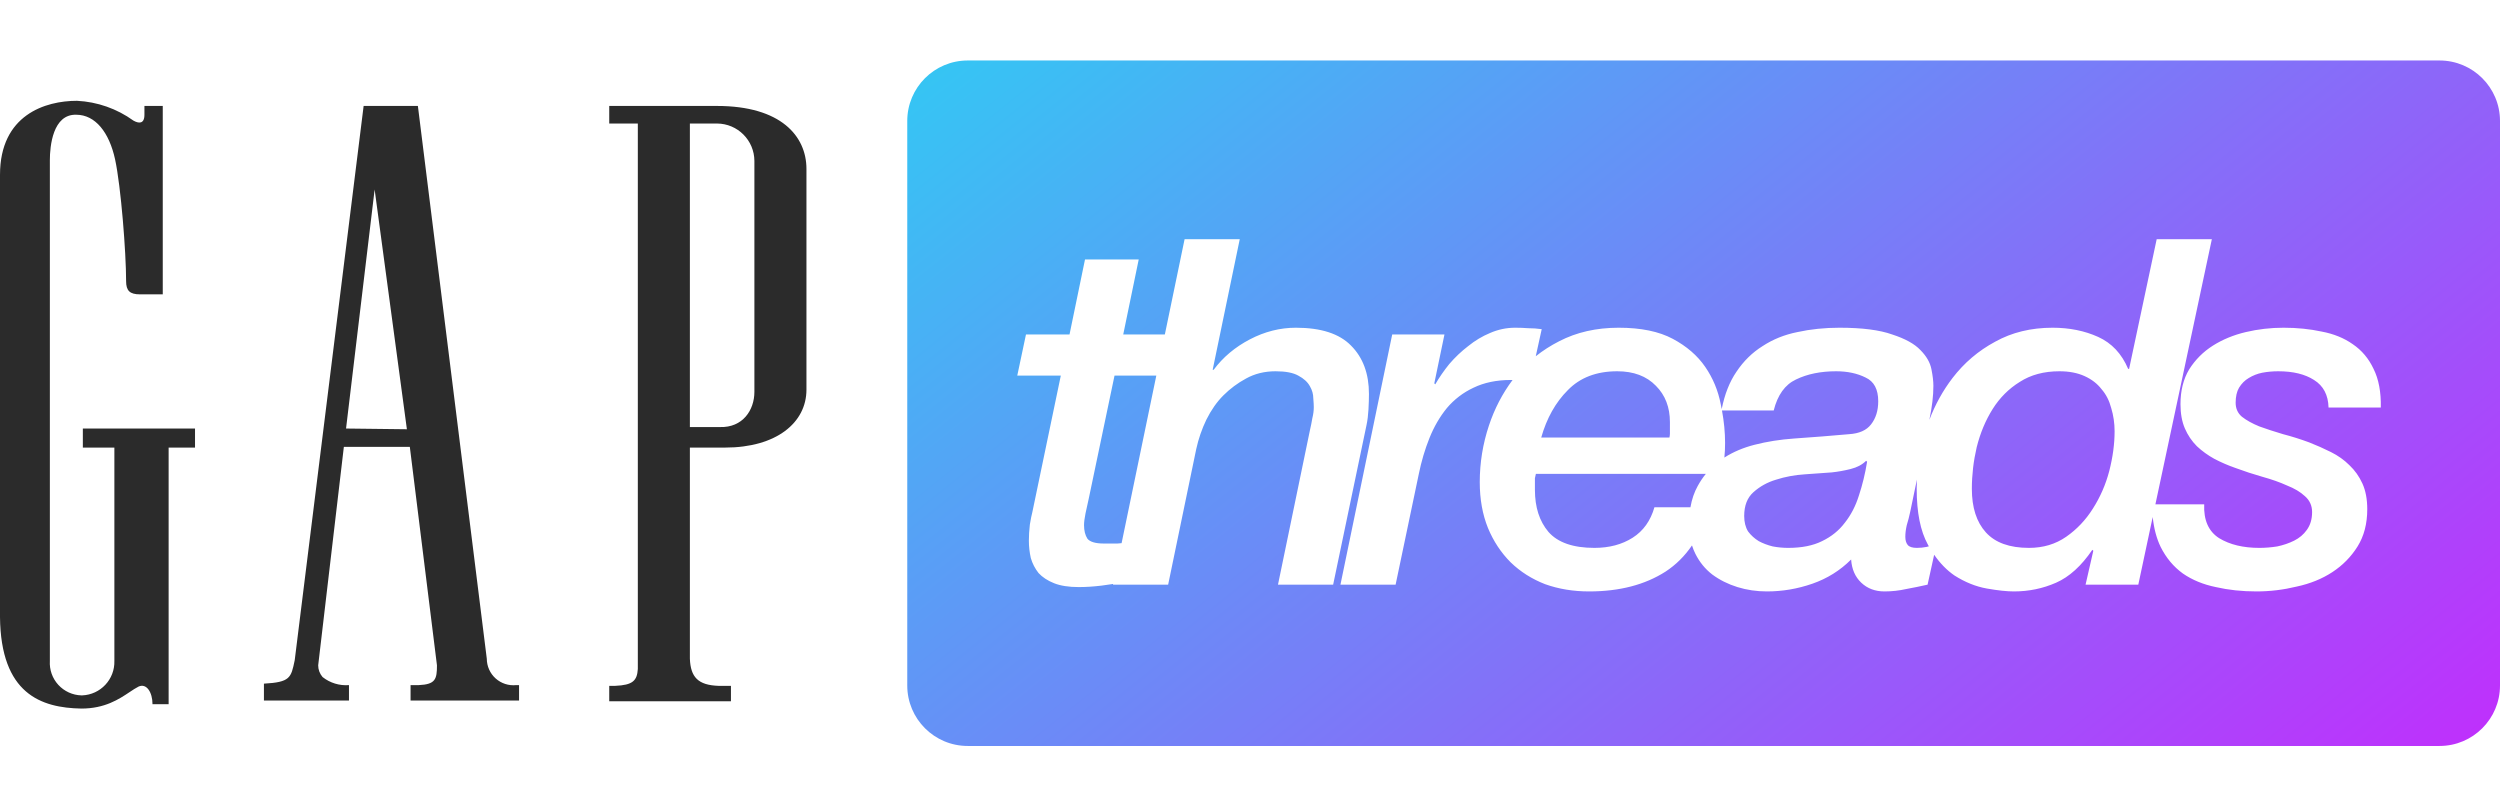
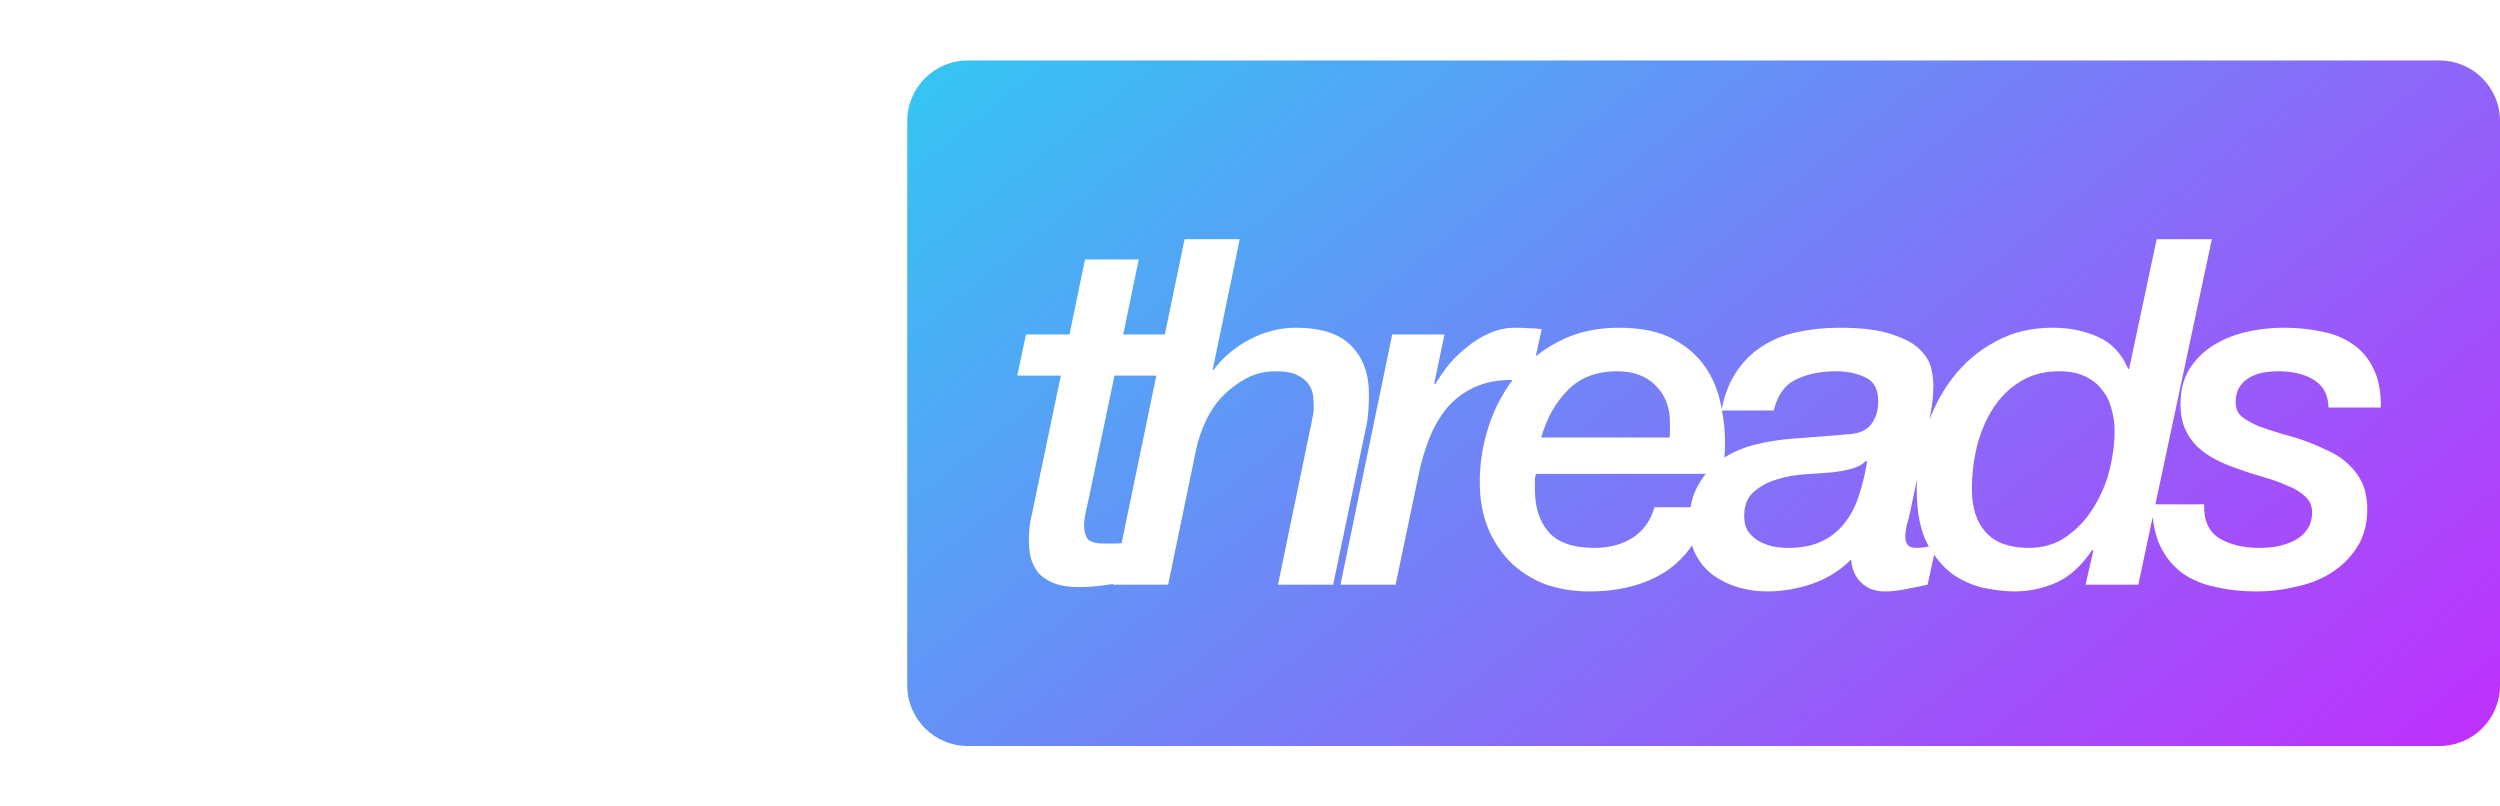
<svg xmlns="http://www.w3.org/2000/svg" width="124" height="40" viewBox="0 0 124 40" fill="none">
-   <path fill-rule="evenodd" clip-rule="evenodd" d="M5.673 22.2H4.109V21.255H9.673V22.2H8.364V34.927H7.564C7.564 34.346 7.273 33.873 6.873 34.054C6.735 34.123 6.59 34.22 6.428 34.328C5.903 34.678 5.203 35.145 4.036 35.145C2.036 35.109 0.036 34.418 0 30.6V8.673C0 5.691 2.255 5 3.818 5C4.827 5.05 5.799 5.391 6.618 5.982C6.873 6.127 7.164 6.164 7.164 5.691V5.255H8.073V14.6H6.945C6.436 14.6 6.255 14.418 6.255 13.945C6.255 12.527 6 9.255 5.709 7.909C5.418 6.564 4.727 5.691 3.782 5.691C2.618 5.655 2.473 7.255 2.473 7.945V32.782C2.446 33.218 2.597 33.646 2.892 33.968C3.187 34.29 3.6 34.479 4.036 34.491H4.073C4.985 34.457 5.699 33.694 5.673 32.782V22.2ZM35.564 5.255H30.218V6.127H31.636V33.182C31.6 33.764 31.382 33.982 30.509 34.018H30.218V34.782H36.255V34.018H35.636C34.618 33.982 34.255 33.582 34.218 32.673V22.2H35.964C38.509 22.2 40 20.964 40 19.327V8.382C40 6.745 38.727 5.255 35.564 5.255ZM37.418 13.618V19.436C37.418 20.346 36.836 21.218 35.709 21.182H34.218V6.127H35.564C36.586 6.131 37.414 6.959 37.418 7.982V13.618ZM17.164 21.255L18.582 9.4L20.182 21.291L17.164 21.255ZM20.727 5.255L24.145 32.673C24.147 33.045 24.305 33.401 24.582 33.65C24.86 33.899 25.229 34.02 25.6 33.982H25.745V34.745H20.364V33.982H20.764C21.6 33.946 21.673 33.691 21.673 33L20.327 22.164H17.055L15.782 33C15.782 33.214 15.86 33.42 16 33.582C16.37 33.875 16.838 34.018 17.309 33.982V34.745H13.091V33.909C14.391 33.837 14.436 33.621 14.614 32.764L14.618 32.745L18.036 5.255H20.727Z" fill="#2B2B2B" />
  <path fill-rule="evenodd" clip-rule="evenodd" d="M48 3C46.343 3 45 4.343 45 6V34C45 35.657 46.343 37 48 37H121C122.657 37 124 35.657 124 34V6C124 4.343 122.657 3 121 3H48ZM58.756 11.863H61.492L60.148 18.343H60.196C60.66 17.719 61.26 17.215 61.996 16.831C62.732 16.447 63.492 16.255 64.276 16.255C65.524 16.255 66.436 16.551 67.012 17.143C67.604 17.735 67.9 18.535 67.9 19.543C67.9 19.767 67.892 20.023 67.876 20.311C67.86 20.599 67.828 20.855 67.78 21.079L66.124 28.999H63.388L64.972 21.343C65.02 21.135 65.06 20.935 65.092 20.743C65.14 20.551 65.164 20.367 65.164 20.191C65.164 20.095 65.156 19.951 65.14 19.759C65.14 19.551 65.084 19.351 64.972 19.159C64.86 18.951 64.668 18.775 64.396 18.631C64.14 18.487 63.764 18.415 63.268 18.415C62.724 18.415 62.236 18.535 61.804 18.775C61.388 18.999 61.012 19.279 60.676 19.615C60.356 19.935 60.076 20.335 59.836 20.815C59.612 21.279 59.444 21.767 59.332 22.279L57.94 28.999H55.204L55.212 28.964C55.024 28.995 54.831 29.023 54.632 29.047C54.232 29.095 53.856 29.119 53.504 29.119C53.008 29.119 52.6 29.055 52.28 28.927C51.96 28.799 51.704 28.631 51.512 28.423C51.336 28.199 51.208 27.951 51.128 27.679C51.064 27.391 51.032 27.103 51.032 26.815C51.032 26.575 51.048 26.311 51.08 26.023C51.128 25.735 51.168 25.535 51.2 25.423L52.616 18.631H50.456L50.888 16.591H53.048L53.816 12.871H56.48L55.712 16.591H57.776L58.756 11.863ZM57.353 18.631L55.631 26.941C55.561 26.949 55.492 26.955 55.424 26.959H54.752C54.336 26.959 54.064 26.879 53.936 26.719C53.824 26.543 53.768 26.319 53.768 26.047C53.768 25.903 53.792 25.711 53.84 25.471C53.888 25.231 53.944 24.975 54.008 24.703L55.28 18.631H57.353ZM71.645 16.591H69.053L66.486 28.999H69.222L70.374 23.503C70.501 22.879 70.677 22.287 70.901 21.727C71.126 21.167 71.413 20.671 71.766 20.239C72.133 19.807 72.573 19.471 73.085 19.231C73.614 18.975 74.23 18.847 74.933 18.847C74.963 18.847 74.993 18.848 75.023 18.848C74.52 19.52 74.129 20.272 73.852 21.103C73.548 22.015 73.396 22.951 73.396 23.911C73.396 24.759 73.532 25.519 73.804 26.191C74.076 26.847 74.452 27.415 74.932 27.895C75.412 28.359 75.98 28.719 76.636 28.975C77.308 29.215 78.036 29.335 78.82 29.335C80.324 29.335 81.588 29.007 82.612 28.351C83.123 28.016 83.56 27.584 83.923 27.053C83.968 27.196 84.023 27.333 84.088 27.463C84.296 27.879 84.576 28.223 84.928 28.495C85.296 28.767 85.712 28.975 86.176 29.119C86.64 29.263 87.128 29.335 87.64 29.335C88.408 29.335 89.16 29.207 89.896 28.951C90.632 28.695 91.272 28.295 91.816 27.751C91.848 28.231 92.016 28.615 92.32 28.903C92.624 29.191 93.008 29.335 93.472 29.335C93.84 29.335 94.2 29.295 94.552 29.215C94.904 29.151 95.256 29.079 95.608 28.999L95.934 27.516C96.231 27.944 96.566 28.286 96.94 28.543C97.468 28.879 98.004 29.095 98.548 29.191C99.092 29.287 99.54 29.335 99.892 29.335C100.628 29.335 101.324 29.191 101.98 28.903C102.636 28.615 103.236 28.071 103.78 27.271L103.828 27.319L103.444 28.999H106.06L106.774 25.645C106.835 26.218 106.966 26.712 107.168 27.127C107.44 27.671 107.808 28.111 108.272 28.447C108.736 28.767 109.28 28.991 109.904 29.119C110.528 29.263 111.2 29.335 111.92 29.335C112.592 29.335 113.256 29.255 113.912 29.095C114.584 28.951 115.176 28.711 115.688 28.375C116.2 28.039 116.616 27.615 116.936 27.103C117.256 26.591 117.416 25.975 117.416 25.255C117.416 24.759 117.336 24.335 117.176 23.983C117.016 23.631 116.8 23.327 116.528 23.071C116.272 22.815 115.968 22.599 115.616 22.423C115.264 22.247 114.904 22.087 114.536 21.943C114.104 21.783 113.672 21.647 113.24 21.535C112.808 21.407 112.416 21.279 112.064 21.151C111.712 21.007 111.424 20.847 111.2 20.671C110.992 20.495 110.888 20.263 110.888 19.975C110.888 19.671 110.944 19.423 111.056 19.231C111.184 19.023 111.344 18.863 111.536 18.751C111.744 18.623 111.968 18.535 112.208 18.487C112.464 18.439 112.728 18.415 113 18.415C113.736 18.415 114.328 18.559 114.776 18.847C115.24 19.135 115.48 19.591 115.496 20.215H118.088C118.104 19.447 117.984 18.807 117.728 18.295C117.488 17.783 117.144 17.375 116.696 17.071C116.264 16.767 115.752 16.559 115.16 16.447C114.568 16.319 113.936 16.255 113.264 16.255C112.624 16.255 112 16.327 111.392 16.471C110.784 16.615 110.24 16.839 109.76 17.143C109.28 17.447 108.888 17.839 108.584 18.319C108.296 18.799 108.152 19.375 108.152 20.047C108.152 20.511 108.224 20.911 108.368 21.247C108.512 21.583 108.712 21.879 108.968 22.135C109.224 22.375 109.512 22.583 109.832 22.759C110.168 22.935 110.52 23.087 110.888 23.215C111.32 23.375 111.76 23.519 112.208 23.647C112.672 23.775 113.08 23.919 113.432 24.079C113.8 24.223 114.096 24.399 114.32 24.607C114.56 24.815 114.68 25.079 114.68 25.399C114.68 25.751 114.592 26.047 114.416 26.287C114.256 26.511 114.048 26.687 113.792 26.815C113.536 26.943 113.256 27.039 112.952 27.103C112.648 27.151 112.352 27.175 112.064 27.175C111.264 27.175 110.6 27.015 110.072 26.695C109.544 26.359 109.296 25.799 109.328 25.015H106.908L109.708 11.863H106.972L105.604 18.295H105.556C105.236 17.543 104.74 17.015 104.068 16.711C103.396 16.407 102.644 16.255 101.812 16.255C100.74 16.255 99.788 16.487 98.956 16.951C98.124 17.399 97.42 17.999 96.844 18.751C96.369 19.372 95.986 20.063 95.696 20.825C95.83 20.195 95.896 19.632 95.896 19.135C95.896 18.911 95.864 18.639 95.8 18.319C95.736 17.983 95.552 17.663 95.248 17.359C94.96 17.055 94.496 16.799 93.856 16.591C93.232 16.367 92.36 16.255 91.24 16.255C90.504 16.255 89.808 16.327 89.152 16.471C88.512 16.599 87.936 16.831 87.424 17.167C86.912 17.487 86.48 17.911 86.128 18.439C85.787 18.936 85.543 19.553 85.397 20.29C85.382 20.21 85.366 20.129 85.348 20.047C85.22 19.375 84.964 18.759 84.58 18.199C84.196 17.639 83.66 17.175 82.972 16.807C82.284 16.439 81.388 16.255 80.284 16.255C79.18 16.255 78.196 16.479 77.332 16.927C76.915 17.14 76.529 17.387 76.174 17.669L76.469 16.327C76.246 16.295 76.022 16.279 75.797 16.279C75.59 16.263 75.374 16.255 75.15 16.255C74.718 16.255 74.302 16.343 73.901 16.519C73.517 16.679 73.157 16.895 72.822 17.167C72.486 17.423 72.174 17.719 71.885 18.055C71.614 18.391 71.382 18.727 71.189 19.063L71.141 19.015L71.645 16.591ZM95.62 27.007C95.637 27.038 95.653 27.067 95.67 27.097C95.633 27.106 95.597 27.116 95.56 27.127C95.4 27.159 95.24 27.175 95.08 27.175C94.856 27.175 94.704 27.127 94.624 27.031C94.544 26.935 94.504 26.799 94.504 26.623C94.504 26.447 94.528 26.255 94.576 26.047C94.64 25.839 94.696 25.623 94.744 25.399L95.079 23.788C95.072 23.941 95.068 24.093 95.068 24.247C95.068 25.415 95.252 26.335 95.62 27.007ZM85.41 20.359C85.513 20.918 85.564 21.454 85.564 21.967C85.564 22.227 85.553 22.47 85.529 22.695C85.969 22.415 86.464 22.205 87.016 22.063C87.64 21.903 88.296 21.799 88.984 21.751C89.912 21.687 90.824 21.615 91.72 21.535C92.216 21.503 92.576 21.343 92.8 21.055C93.04 20.751 93.16 20.367 93.16 19.903C93.16 19.311 92.952 18.919 92.536 18.727C92.12 18.519 91.632 18.415 91.072 18.415C90.304 18.415 89.64 18.551 89.08 18.823C88.536 19.079 88.168 19.591 87.976 20.359H85.41ZM84.61 23.503H76.18C76.164 23.583 76.148 23.655 76.132 23.719V23.911V24.295C76.132 25.159 76.356 25.855 76.804 26.383C77.268 26.911 78.028 27.175 79.084 27.175C79.82 27.175 80.452 27.007 80.98 26.671C81.508 26.335 81.868 25.831 82.06 25.159H83.846C83.915 24.762 84.036 24.41 84.208 24.103C84.326 23.887 84.46 23.687 84.61 23.503ZM82.804 21.703C82.82 21.623 82.828 21.559 82.828 21.511V21.319V20.935C82.828 20.199 82.596 19.599 82.132 19.135C81.668 18.655 81.028 18.415 80.212 18.415C79.188 18.415 78.372 18.727 77.764 19.351C77.156 19.959 76.716 20.743 76.444 21.703H82.804ZM86.704 26.359C86.576 26.151 86.512 25.895 86.512 25.591C86.512 25.079 86.664 24.687 86.968 24.415C87.288 24.127 87.664 23.919 88.096 23.791C88.544 23.647 89.016 23.559 89.512 23.527C90.024 23.495 90.472 23.463 90.856 23.431C91.16 23.399 91.472 23.343 91.792 23.263C92.112 23.183 92.368 23.047 92.56 22.855L92.608 22.903C92.512 23.495 92.376 24.055 92.2 24.583C92.04 25.095 91.808 25.543 91.504 25.927C91.216 26.311 90.84 26.615 90.376 26.839C89.928 27.063 89.368 27.175 88.696 27.175C88.44 27.175 88.184 27.151 87.928 27.103C87.672 27.039 87.44 26.951 87.232 26.839C87.024 26.711 86.848 26.551 86.704 26.359ZM104.884 21.391C104.884 20.991 104.828 20.607 104.716 20.239C104.62 19.871 104.46 19.559 104.236 19.303C104.028 19.031 103.748 18.815 103.396 18.655C103.044 18.495 102.628 18.415 102.148 18.415C101.38 18.415 100.724 18.591 100.18 18.943C99.636 19.279 99.188 19.727 98.836 20.287C98.484 20.847 98.22 21.479 98.044 22.183C97.884 22.871 97.804 23.559 97.804 24.247C97.804 25.175 98.036 25.895 98.5 26.407C98.964 26.919 99.676 27.175 100.636 27.175C101.34 27.175 101.956 26.991 102.484 26.623C103.012 26.255 103.452 25.791 103.804 25.231C104.172 24.655 104.444 24.031 104.62 23.359C104.796 22.671 104.884 22.015 104.884 21.391Z" fill="url(#paint0_linear_3296_4585)" />
  <defs>
    <linearGradient id="paint0_linear_3296_4585" x1="14.278" y1="-8.07" x2="93.68" y2="90.921" gradientUnits="userSpaceOnUse">
      <stop stop-color="#00FFF0" />
      <stop offset="1" stop-color="#EB00FF" />
    </linearGradient>
  </defs>
</svg>